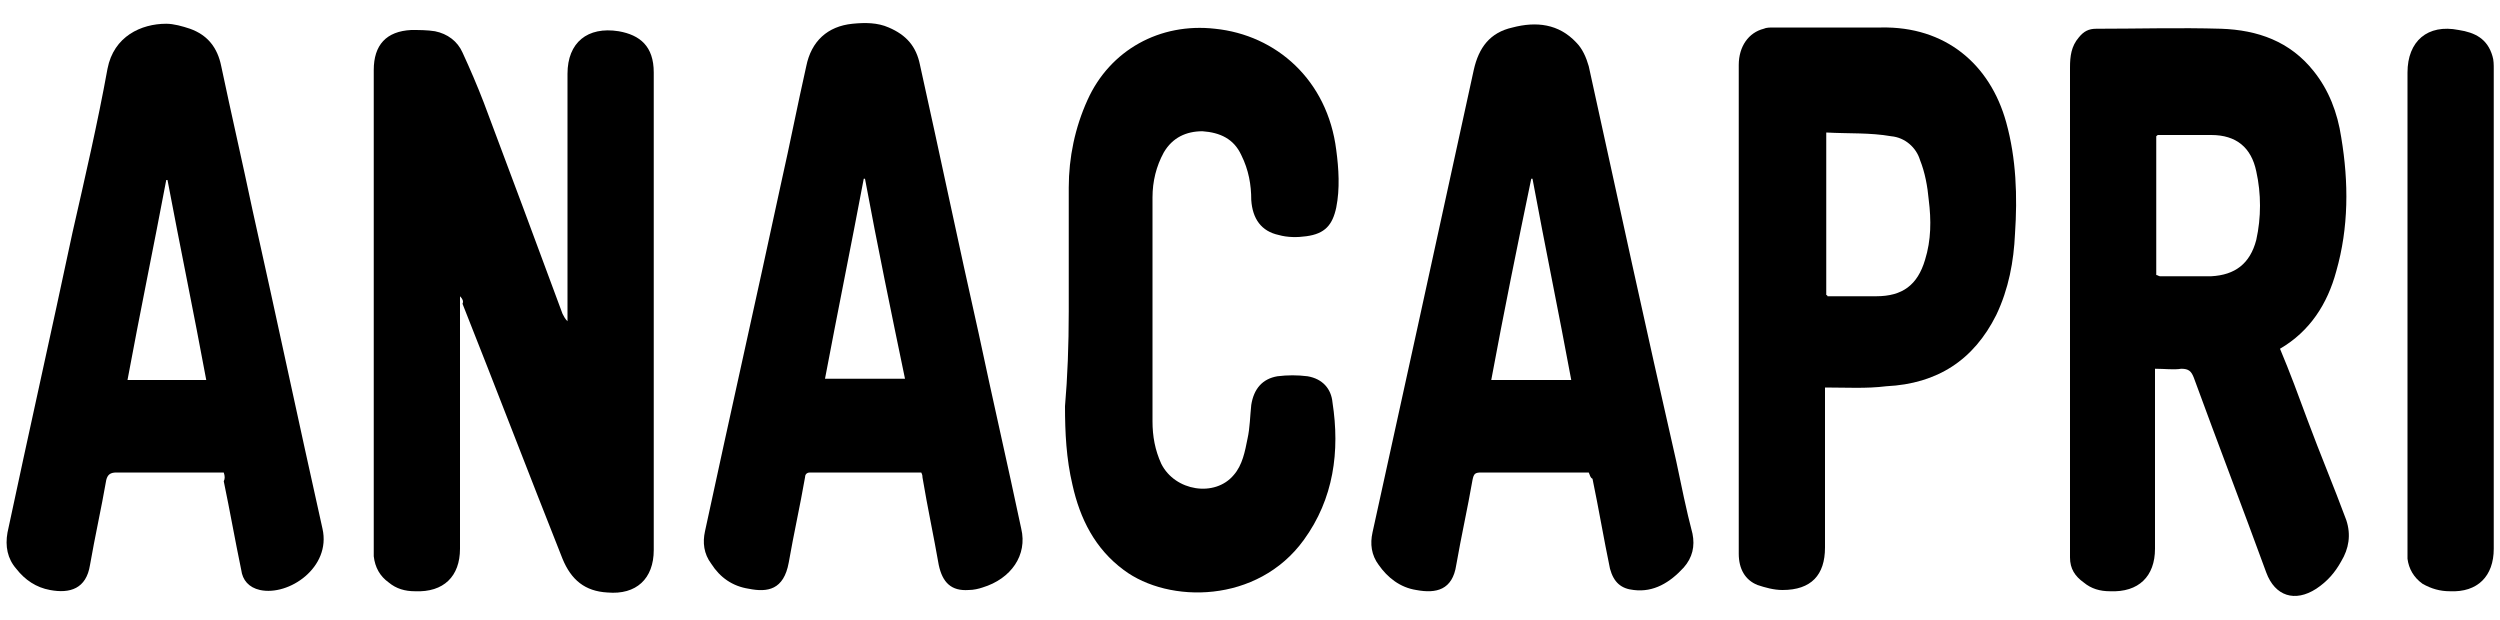
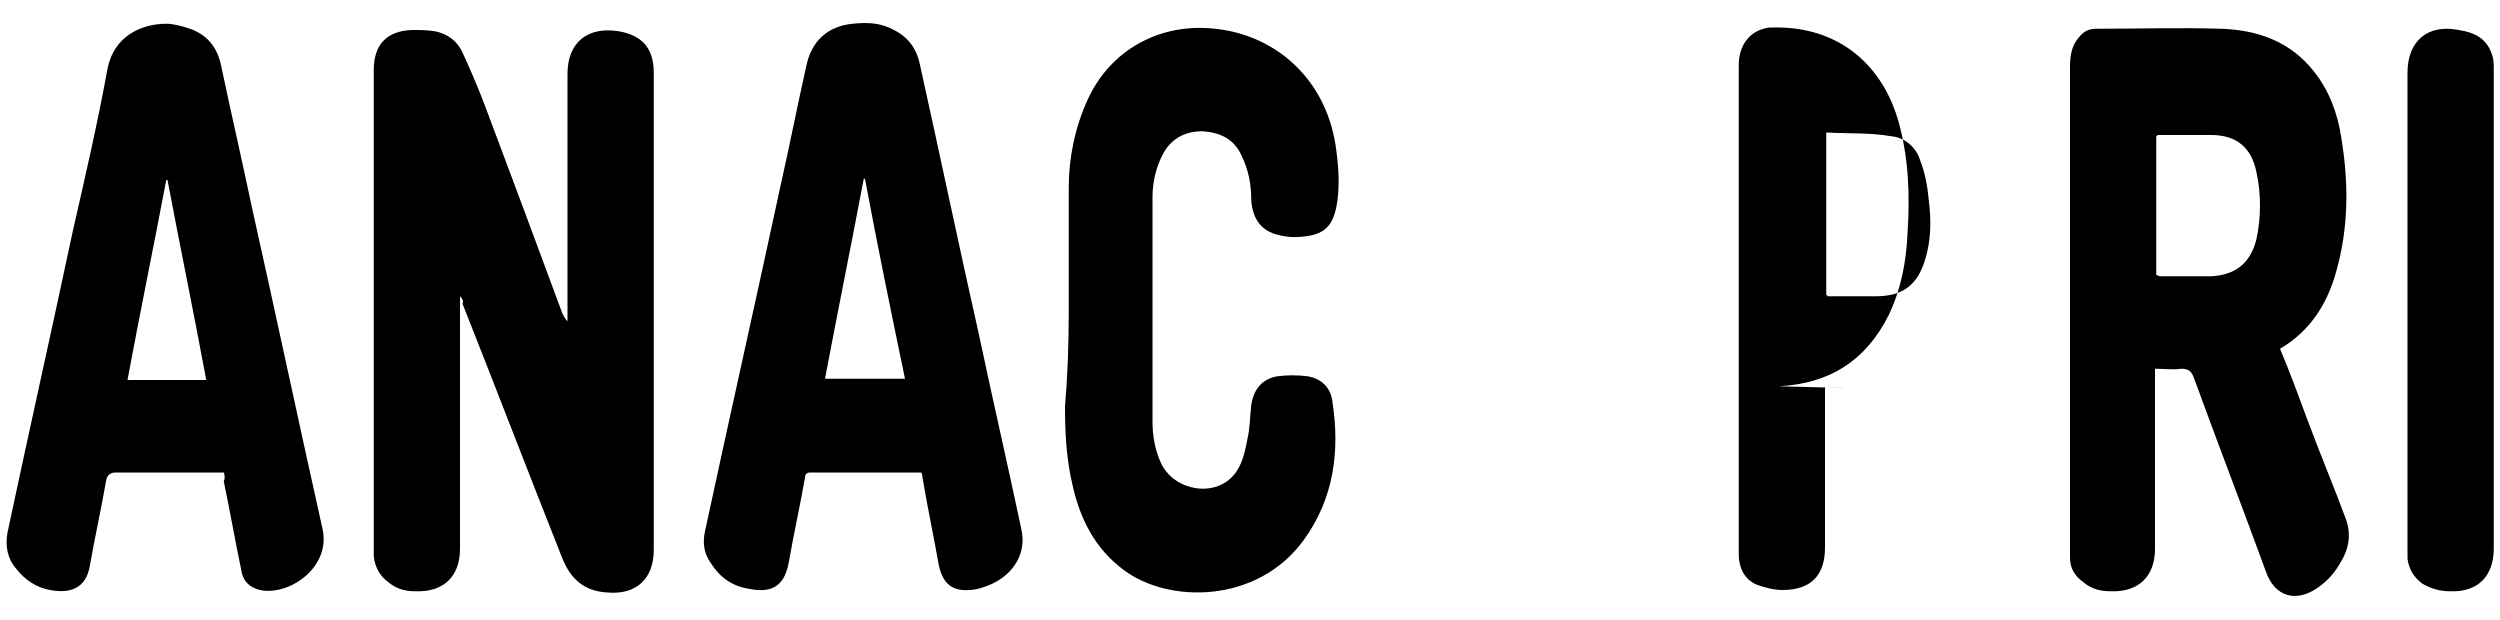
<svg xmlns="http://www.w3.org/2000/svg" version="1.1" id="Capa_1" x="0px" y="0px" viewBox="0 0 200 49.6" style="enable-background:new 0 0 200 49.6;" xml:space="preserve">
  <g>
    <path d="M36.8,23.7c0,0.7,0,1.3,0,2c0,6.1,0,12.1,0,18.2c0,2.2-1.3,3.5-3.6,3.4c-0.8,0-1.5-0.2-2.1-0.7c-0.7-0.5-1.1-1.2-1.2-2.1   c0-0.2,0-0.4,0-0.5c0-12.8,0-25.6,0-38.4c0-2,1-3.1,3-3.2c0.6,0,1.3,0,1.9,0.1c1,0.2,1.8,0.8,2.2,1.7c0.6,1.3,1.2,2.7,1.7,4   c2.1,5.6,4.2,11.2,6.3,16.9c0.1,0.2,0.2,0.4,0.4,0.6c0-0.2,0-0.4,0-0.6c0-6.4,0-12.8,0-19.2c0-2.5,1.6-3.8,4.1-3.4   c1.7,0.3,2.8,1.2,2.8,3.3c0,12.7,0,25.5,0,38.2c0,2.3-1.4,3.6-3.7,3.4c-1.8-0.1-2.9-1-3.6-2.7c-2.7-6.8-5.3-13.6-8-20.4   C37.1,24.1,37,23.9,36.8,23.7C36.9,23.7,36.9,23.7,36.8,23.7z" />
    <path d="M172.4,29.5c0,0.3,0,0.5,0,0.7c0,4.6,0,9.1,0,13.7c0,2.2-1.3,3.5-3.6,3.4c-0.8,0-1.5-0.2-2.1-0.7c-0.7-0.5-1.1-1.1-1.1-2   c0-0.2,0-0.4,0-0.6c0-12.9,0-25.7,0-38.6c0-0.9,0.1-1.7,0.7-2.4c0.4-0.5,0.8-0.7,1.4-0.7c3.3,0,6.7-0.1,10,0c2.9,0.1,5.5,1,7.4,3.4   c1.2,1.5,1.9,3.3,2.2,5.3c0.6,3.6,0.6,7.2-0.4,10.7c-0.7,2.6-2.1,4.8-4.5,6.2c0.8,1.9,1.5,3.8,2.2,5.7c1,2.7,2.1,5.3,3.1,8   c0.4,1.2,0.2,2.3-0.4,3.3c-0.5,0.9-1.1,1.6-2,2.2c-1.7,1.1-3.3,0.6-4-1.3c-1.9-5.2-3.9-10.4-5.8-15.6c-0.2-0.5-0.4-0.7-1-0.7   C173.9,29.6,173.2,29.5,172.4,29.5z M172.5,22c0.1,0,0.2,0.1,0.3,0.1c1.4,0,2.7,0,4.1,0c1.9-0.1,3.1-1,3.6-2.9   c0.4-1.8,0.4-3.7,0-5.5c-0.4-1.9-1.6-2.9-3.6-2.9c-1.4,0-2.8,0-4.2,0c-0.1,0-0.1,0-0.2,0.1C172.5,14.5,172.5,18.3,172.5,22z" />
    <path d="M17.9,37.8c-0.2,0-0.4,0-0.6,0c-2.7,0-5.4,0-8,0c-0.5,0-0.7,0.2-0.8,0.6c-0.4,2.3-0.9,4.5-1.3,6.8c-0.3,1.9-1.6,2.3-3.2,2   c-1.1-0.2-2-0.8-2.7-1.7c-0.7-0.8-0.9-1.8-0.7-2.9c1.7-8,3.5-16,5.2-24c1-4.4,2-8.7,2.8-13.1c0.5-2.6,2.7-3.6,4.7-3.6   c0.6,0,1.3,0.2,1.9,0.4c1.4,0.5,2.2,1.5,2.5,3c0.8,3.8,1.7,7.7,2.5,11.5c1.9,8.5,3.7,17,5.6,25.5c0.7,3.1-2.7,5.4-5,4.9   c-0.9-0.2-1.4-0.8-1.5-1.6c-0.5-2.4-0.9-4.7-1.4-7.1C18,38.3,18,38.1,17.9,37.8z M16.5,30.4c-1-5.4-2.1-10.7-3.1-16   c0,0-0.1,0-0.1,0c-1,5.3-2.1,10.6-3.1,16C12.2,30.4,14.3,30.4,16.5,30.4z" />
    <path d="M73.7,37.8c-3,0-5.9,0-8.9,0c-0.3,0-0.4,0.2-0.4,0.4c-0.4,2.3-0.9,4.5-1.3,6.8c-0.4,2.2-1.7,2.4-3.2,2.1   c-1.3-0.2-2.3-0.9-3-2c-0.6-0.8-0.7-1.7-0.5-2.6c2-9.3,4.1-18.6,6.1-27.9c0.7-3.1,1.3-6.2,2-9.3c0.4-2,1.7-3.2,3.7-3.4   c1-0.1,2-0.1,2.9,0.3c1.4,0.6,2.2,1.5,2.5,3c1.6,7.2,3.1,14.4,4.7,21.5c1.1,5.2,2.3,10.4,3.4,15.6c0.5,2.1-0.8,4-3.1,4.7   c-0.3,0.1-0.7,0.2-1.1,0.2c-1.4,0.1-2.1-0.6-2.4-2c-0.4-2.3-0.9-4.6-1.3-7C73.8,38.1,73.8,38,73.7,37.8z M69.2,14.3   c0,0-0.1,0-0.1,0c-1,5.3-2.1,10.7-3.1,16c2.2,0,4.2,0,6.4,0C71.3,25,70.2,19.7,69.2,14.3z" />
-     <path d="M127.1,37.8c-0.2,0-0.4,0-0.6,0c-2.7,0-5.4,0-8,0c-0.5,0-0.6,0.1-0.7,0.6c-0.4,2.3-0.9,4.5-1.3,6.8c-0.3,2-1.6,2.3-3.2,2   c-1.3-0.2-2.3-1-3-2c-0.6-0.8-0.7-1.7-0.5-2.6c1.2-5.5,2.4-10.9,3.6-16.4c1.5-6.9,3-13.7,4.5-20.6c0.4-1.8,1.3-3,3.1-3.4   c1.9-0.5,3.7-0.3,5.1,1.2c0.5,0.5,0.8,1.2,1,1.9c2.3,10.5,4.6,21.1,7,31.6c0.4,1.9,0.8,3.9,1.3,5.8c0.2,1,0,1.9-0.7,2.7   c-1.1,1.2-2.4,2-4,1.8c-1-0.1-1.6-0.6-1.9-1.7c-0.5-2.4-0.9-4.8-1.4-7.2C127.2,38.2,127.2,38,127.1,37.8z M119.3,30.4   c2.1,0,4.2,0,6.4,0c-1-5.4-2.1-10.7-3.1-16.1c0,0-0.1,0-0.1,0C121.4,19.6,120.3,25,119.3,30.4z" />
-     <path d="M146,31c0,0.3,0,0.5,0,0.7c0,4,0,8.1,0,12.1c0,2.2-1.1,3.4-3.4,3.4c-0.7,0-1.4-0.2-2-0.4c-1-0.4-1.5-1.3-1.5-2.5   c0-4.1,0-8.1,0-12.2c0-9,0-17.9,0-26.9c0-1.5,0.8-2.6,2-2.9c0.2-0.1,0.5-0.1,0.8-0.1c2.9,0,5.7,0,8.6,0c5.1-0.1,8.7,2.9,10,7.6   c0.8,2.9,0.9,5.9,0.7,8.9c-0.1,2.2-0.5,4.4-1.5,6.5c-1.8,3.6-4.7,5.5-8.8,5.7C149.3,31.1,147.7,31,146,31z M146.1,10.6   c0,4.4,0,8.7,0,13c0.1,0,0.1,0.1,0.1,0.1c1.3,0,2.6,0,3.9,0c2.1,0,3.3-0.9,3.9-2.9c0.5-1.6,0.5-3.2,0.3-4.8   c-0.1-1.1-0.3-2.2-0.7-3.2c-0.3-1-1.2-1.8-2.3-1.9C149.6,10.6,147.9,10.7,146.1,10.6z" />
+     <path d="M146,31c0,0.3,0,0.5,0,0.7c0,4,0,8.1,0,12.1c0,2.2-1.1,3.4-3.4,3.4c-0.7,0-1.4-0.2-2-0.4c-1-0.4-1.5-1.3-1.5-2.5   c0-4.1,0-8.1,0-12.2c0-9,0-17.9,0-26.9c0-1.5,0.8-2.6,2-2.9c0.2-0.1,0.5-0.1,0.8-0.1c5.1-0.1,8.7,2.9,10,7.6   c0.8,2.9,0.9,5.9,0.7,8.9c-0.1,2.2-0.5,4.4-1.5,6.5c-1.8,3.6-4.7,5.5-8.8,5.7C149.3,31.1,147.7,31,146,31z M146.1,10.6   c0,4.4,0,8.7,0,13c0.1,0,0.1,0.1,0.1,0.1c1.3,0,2.6,0,3.9,0c2.1,0,3.3-0.9,3.9-2.9c0.5-1.6,0.5-3.2,0.3-4.8   c-0.1-1.1-0.3-2.2-0.7-3.2c-0.3-1-1.2-1.8-2.3-1.9C149.6,10.6,147.9,10.7,146.1,10.6z" />
    <path d="M85.5,24.9c0-3.3,0-6.6,0-9.9c0-2.4,0.5-4.8,1.5-7c1.8-4,5.8-6.2,10.2-5.7c4.9,0.5,9,4.1,9.7,9.7c0.2,1.5,0.3,3.1,0,4.6   c-0.3,1.4-0.9,2.1-2.4,2.3c-0.7,0.1-1.5,0.1-2.2-0.1c-1.4-0.3-2.1-1.3-2.2-2.8c0-1.2-0.2-2.4-0.8-3.6c-0.6-1.3-1.7-1.8-3.1-1.9   c-1.3,0-2.4,0.5-3.1,1.7c-0.6,1.1-0.9,2.3-0.9,3.6c0,6,0,12,0,17.9c0,1.2,0.2,2.3,0.7,3.4c1.1,2.2,4.3,2.7,5.8,0.9   c0.7-0.8,0.9-1.9,1.1-2.9c0.2-0.9,0.2-1.8,0.3-2.7c0.2-1.3,0.9-2.1,2.1-2.3c0.8-0.1,1.6-0.1,2.4,0c1.2,0.2,1.9,1,2,2.1   c0.6,3.9,0.1,7.7-2.3,11c-3.7,5.1-10.8,5.1-14.4,2.4c-2.3-1.7-3.5-4.1-4.1-6.8c-0.5-2.1-0.6-4.2-0.6-6.3   C85.4,30.2,85.5,27.6,85.5,24.9C85.5,24.9,85.5,24.9,85.5,24.9z" />
    <path d="M192.6,24.7c0-6.3,0-12.6,0-18.9c0-2.5,1.6-3.9,4.1-3.4c1.3,0.2,2.3,0.7,2.7,2.1c0.1,0.3,0.1,0.7,0.1,1   c0,12.8,0,25.6,0,38.4c0,2.2-1.3,3.5-3.5,3.4c-0.8,0-1.5-0.2-2.2-0.6c-0.7-0.5-1.1-1.2-1.2-2c0-0.2,0-0.4,0-0.7   C192.6,37.5,192.6,31.1,192.6,24.7z" />
  </g>
</svg>